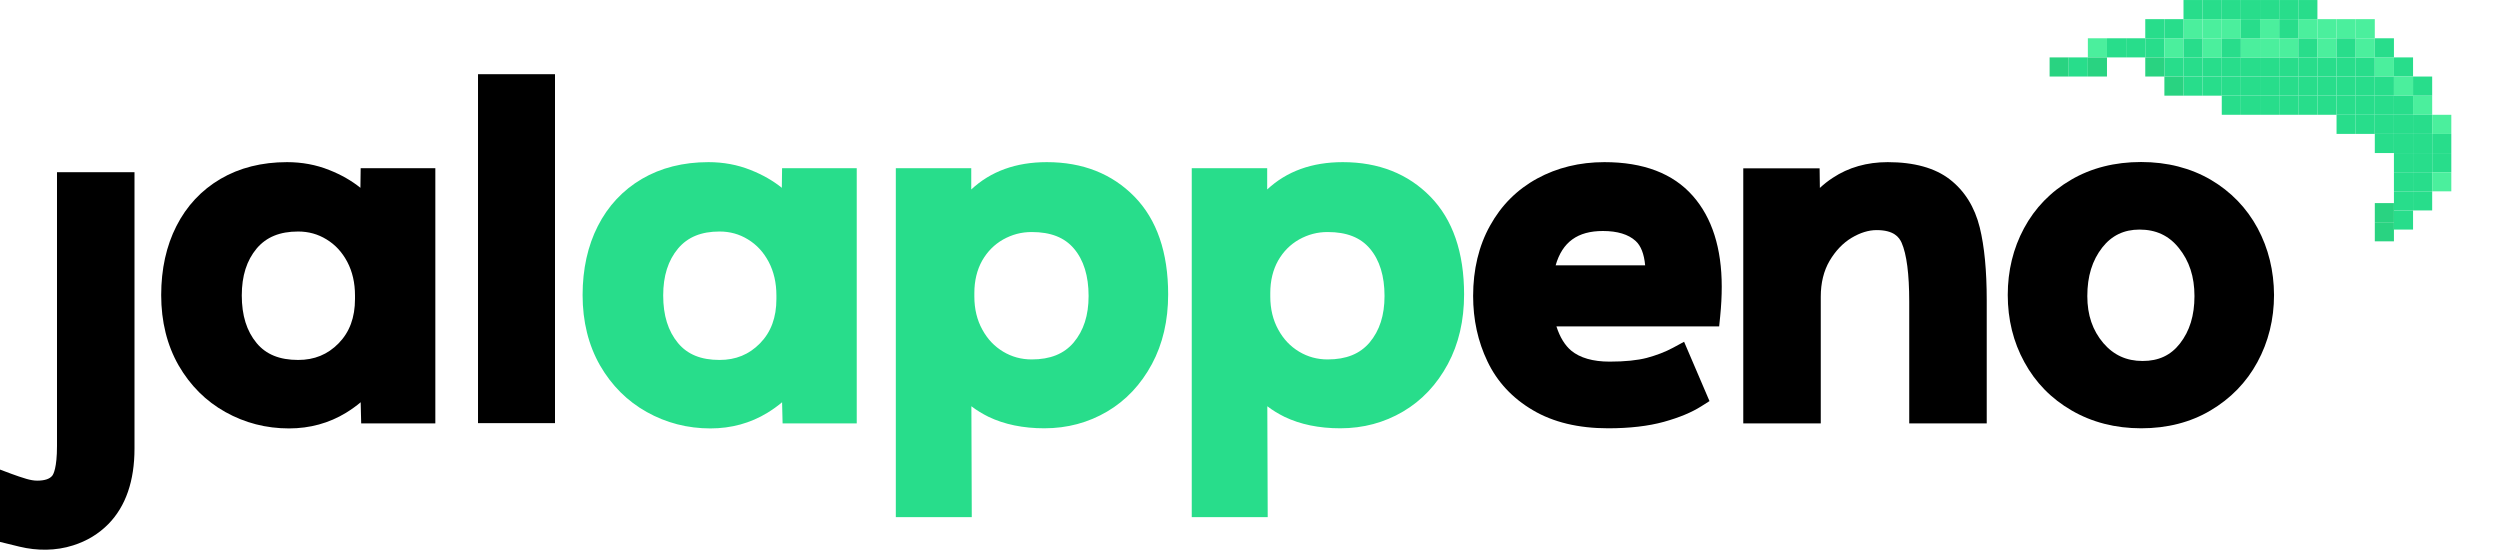
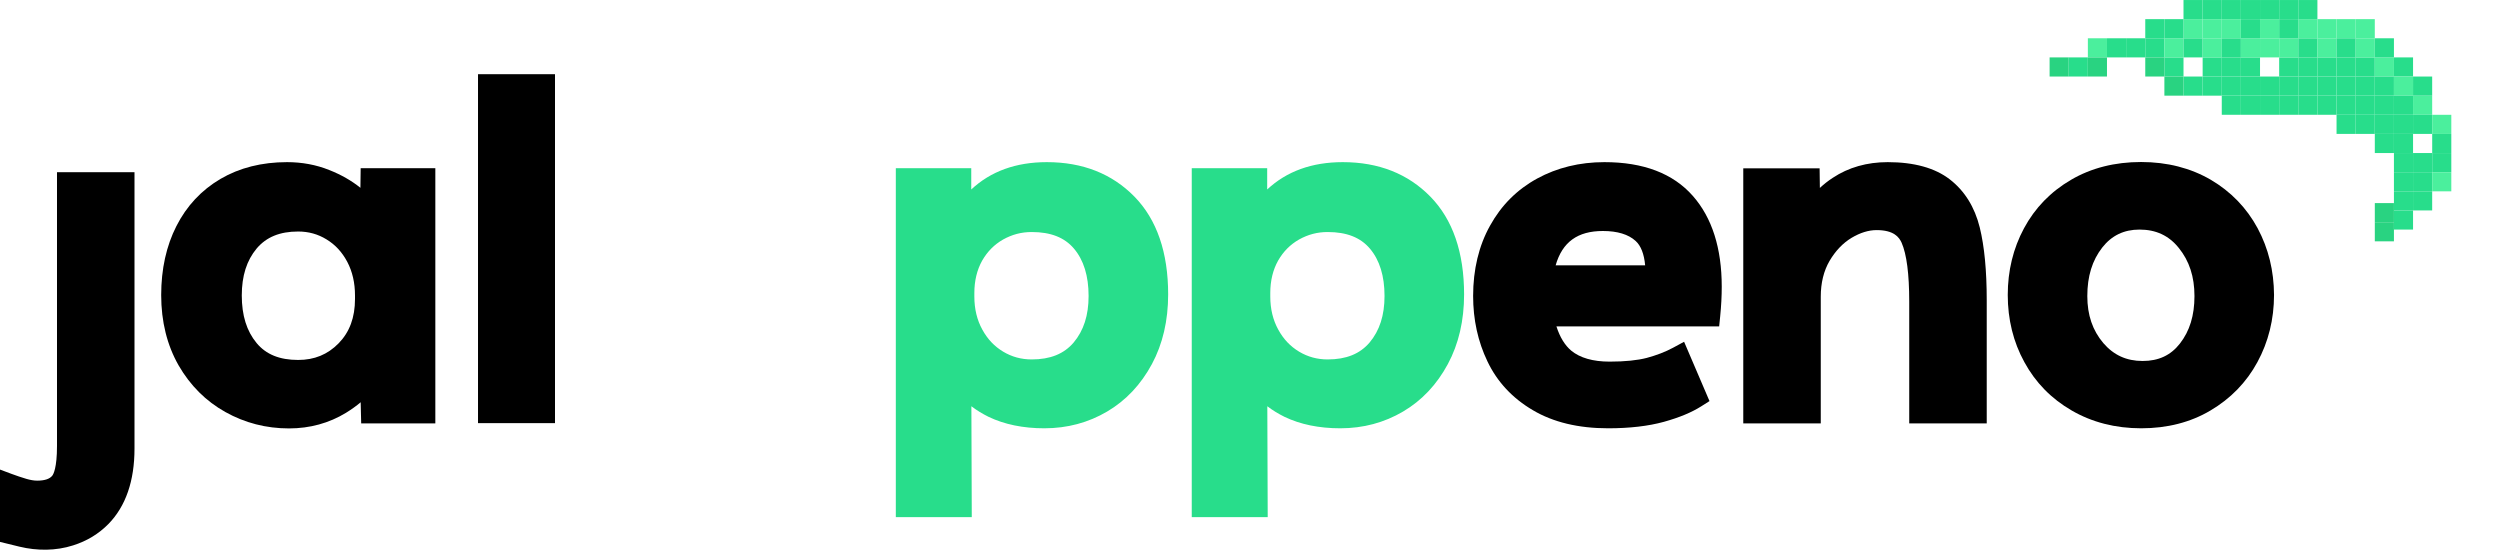
<svg xmlns="http://www.w3.org/2000/svg" width="6522" height="1434" viewBox="0 0 6522 1434" fill="none">
  <g clip-path="url(#clip0_73_22807)">
    <path d="M0 1413.7V1224.98L29.604 1236.08C43.06 1241.13 56.179 1245.5 68.626 1249.2C79.055 1252.23 88.474 1253.91 96.884 1253.91C116.396 1253.91 129.516 1249.54 136.244 1241.13C139.271 1237.43 148.691 1220.94 148.691 1163.42V449.232H350.87V1170.48C350.87 1254.58 327.994 1320.86 282.916 1366.94C257.686 1392.51 227.073 1411.35 190.741 1422.79C145.663 1437.25 96.884 1437.25 50.797 1426.15L0 1413.7Z" fill="black" />
    <path d="M940.249 489.936C917.71 471.77 890.461 455.959 858.839 443.512C824.526 429.719 787.521 422.991 748.835 422.991C682.899 422.991 624.701 437.793 575.25 466.724C525.462 495.991 486.776 537.369 460.2 589.848C433.96 641.318 420.504 701.87 420.504 769.824C420.504 839.123 435.979 900.685 465.918 953.164C496.195 1005.64 537.236 1046.68 588.033 1074.94C638.494 1103.2 694.337 1117.67 753.881 1117.67C808.378 1117.67 858.502 1103.87 902.571 1076.96C916.7 1068.21 929.484 1059.13 940.921 1049.38L942.267 1104.55H1135.7V438.802H940.921L940.249 489.936ZM905.935 683.032C919.392 708.599 926.12 737.866 926.12 770.833V779.916C926.12 828.358 911.991 866.372 883.396 895.639C854.802 924.906 820.152 939.035 777.765 939.035C729.323 939.035 694.001 924.57 669.443 894.967C643.54 863.681 630.757 822.976 630.757 770.833C630.757 719.7 643.54 679.331 669.779 648.046C695.01 618.442 729.996 603.977 777.765 603.977C805.014 603.977 829.235 610.705 851.774 624.497C874.986 638.626 892.479 657.801 905.935 683.032Z" fill="black" />
    <path d="M1447.88 193.569H1247.04V1103.88H1447.88V193.569Z" fill="black" />
-     <path d="M2039.62 489.936C2017.08 471.77 1989.84 455.959 1958.21 443.512C1923.9 429.719 1886.9 422.991 1848.21 422.991C1782.27 422.991 1724.08 437.793 1674.62 466.724C1624.84 495.991 1586.15 537.369 1559.57 589.848C1533.34 641.318 1519.88 701.87 1519.88 769.824C1519.88 839.123 1535.35 900.685 1565.29 953.164C1595.57 1005.64 1636.61 1046.68 1687.41 1074.94C1737.87 1103.2 1793.71 1117.67 1853.26 1117.67C1907.75 1117.67 1957.88 1103.87 2001.95 1076.96C2016.08 1068.21 2028.86 1059.13 2040.3 1049.38L2041.64 1104.55H2235.07V438.802H2040.3L2039.62 489.936ZM2005.31 683.032C2018.77 708.599 2025.49 737.866 2025.49 770.833V779.916C2025.49 828.358 2011.37 866.372 1982.77 895.639C1954.18 924.906 1919.53 939.035 1877.14 939.035C1828.7 939.035 1793.38 924.57 1768.82 894.967C1742.91 863.681 1730.13 822.976 1730.13 770.833C1730.13 719.7 1742.91 679.331 1769.15 648.046C1794.38 618.442 1829.37 603.977 1877.14 603.977C1904.39 603.977 1928.61 610.705 1951.15 624.497C1974.36 638.626 1991.85 657.801 2005.31 683.032Z" fill="#28DD8B" />
    <path d="M2730.94 422.991C2650.54 422.991 2584.6 446.876 2533.8 494.309V438.802H2337.01V1349.11H2535.15L2534.14 1059.8C2547.6 1070.23 2562.74 1079.32 2578.88 1087.39C2620.26 1107.24 2669.04 1117.33 2724.55 1117.33C2784.43 1117.33 2839.26 1102.53 2888.37 1073.6C2937.49 1044.67 2976.51 1002.95 3005.11 949.8C3033.36 897.321 3047.49 836.096 3047.49 768.142C3047.49 658.474 3017.89 572.691 2959.69 513.148C2901.16 453.268 2824.46 422.991 2730.94 422.991ZM2691.58 605.322C2741.03 605.322 2777.02 619.451 2801.58 648.382C2827.15 678.322 2839.93 720.036 2839.93 772.179C2839.93 822.64 2827.15 862.335 2800.91 893.621C2775.68 923.224 2740.02 937.69 2691.58 937.69C2664.33 937.69 2639.77 930.962 2617.23 917.506C2594.36 903.713 2576.53 885.211 2562.74 859.98C2548.94 835.086 2541.88 806.156 2541.88 773.525V764.442C2541.88 732.147 2548.94 703.552 2562.4 679.668C2576.19 655.783 2594.02 637.954 2616.9 624.834C2640.44 611.714 2664.67 605.322 2691.58 605.322Z" fill="#28DD8B" />
    <path d="M3502.97 422.991C3422.57 422.991 3356.64 446.876 3305.84 494.309V438.802H3109.04V1349.11H3307.19L3306.18 1059.8C3319.63 1070.23 3334.77 1079.32 3350.92 1087.39C3392.3 1107.24 3441.07 1117.33 3496.58 1117.33C3556.46 1117.33 3611.29 1102.53 3660.41 1073.6C3709.52 1044.67 3748.55 1002.95 3777.14 949.8C3805.4 897.321 3819.53 836.096 3819.53 768.142C3819.53 658.474 3789.93 572.691 3731.73 513.148C3673.19 453.268 3596.49 422.991 3502.97 422.991ZM3463.61 605.322C3513.06 605.322 3549.06 619.451 3573.62 648.382C3599.18 678.322 3611.97 720.036 3611.97 772.179C3611.97 822.64 3599.18 862.335 3572.94 893.621C3547.71 923.224 3512.06 937.69 3463.61 937.69C3436.36 937.69 3411.81 930.962 3389.27 917.506C3366.39 903.713 3348.56 885.211 3334.77 859.98C3320.98 835.086 3313.91 806.156 3313.91 773.525V764.442C3313.91 732.147 3320.98 703.552 3334.43 679.668C3348.23 655.783 3366.06 637.954 3388.93 624.834C3412.48 611.714 3436.7 605.322 3463.61 605.322Z" fill="#28DD8B" />
    <path d="M4185.55 422.991C4120.96 422.991 4062.09 437.457 4010.28 465.715C3957.8 494.309 3916.43 535.687 3887.16 588.839C3857.89 641.318 3843.09 703.216 3843.09 772.179C3843.09 833.741 3855.54 890.93 3880.43 942.736C3905.66 995.888 3945.69 1038.95 3999.18 1070.23C4052 1101.52 4117.93 1117.33 4195.31 1117.33C4251.48 1117.33 4300.26 1111.61 4340.63 1100.51C4381.67 1089.07 4413.63 1075.62 4438.53 1059.8L4459.72 1046.35L4393.45 891.602L4364.85 907.077C4344.33 918.178 4321.12 926.925 4296.23 933.653C4271.67 940.045 4239.04 943.409 4199.34 943.409C4155.61 943.409 4121.97 933.653 4099.09 914.814C4082.61 901.022 4069.49 879.828 4060.41 851.57H4484.95L4487.64 824.994C4490.33 798.418 4491.68 772.515 4491.68 747.958C4491.68 647.709 4466.45 567.982 4416.32 511.129C4364.52 452.258 4287.14 422.991 4185.55 422.991ZM4181.51 602.631C4219.53 602.631 4248.12 611.378 4266.96 628.534C4280.75 640.981 4289.16 662.511 4291.85 692.115H4058.39C4075.88 631.226 4115.91 602.631 4181.51 602.631Z" fill="black" />
    <path d="M5086.76 468.069C5048.08 438.129 4993.58 422.991 4924.62 422.991C4870.46 422.991 4822.35 436.784 4781.64 463.696C4769.2 471.77 4758.1 480.516 4747.67 490.272L4747 439.139H4547.84V1104.55H4750.02V773.861C4750.02 738.202 4757.76 706.58 4772.9 680.677C4788.37 654.437 4807.55 634.253 4830.42 620.461C4852.96 607.004 4874.83 600.276 4895.69 600.276C4941.1 600.276 4954.56 619.115 4960.95 633.244C4974.07 663.184 4980.8 714.99 4980.8 786.981V1104.55H5182.98V782.944C5182.98 706.244 5176.92 642.663 5164.81 593.548C5151.69 540.396 5125.45 498.009 5086.76 468.069Z" fill="black" />
    <path d="M5889.77 595.566C5861.17 542.415 5820.13 500.028 5767.65 469.078C5715.17 438.466 5653.95 422.655 5585.66 422.655C5517.37 422.655 5455.81 438.129 5402.99 469.078C5349.84 500.028 5308.8 542.415 5280.2 595.566C5251.95 648.046 5237.82 706.58 5237.82 769.487C5237.82 833.068 5252.28 892.275 5281.21 944.754C5310.14 997.906 5351.52 1040.29 5404.67 1070.91C5457.49 1101.52 5518.38 1117.33 5586 1117.33C5653.61 1117.33 5714.5 1101.85 5766.64 1070.91C5819.12 1039.96 5860.5 997.57 5889.1 944.754C5917.69 892.275 5932.49 833.068 5932.49 769.487C5932.16 706.58 5918.03 648.382 5889.77 595.566ZM5686.92 896.312C5663.03 926.925 5631.41 941.727 5589.7 941.727C5547.31 941.727 5514 926.252 5487.09 894.966C5459.17 861.999 5445.38 821.967 5445.38 772.515C5445.38 720.709 5458.16 679.331 5484.4 645.691C5508.96 614.405 5540.92 598.931 5581.62 598.931C5624.34 598.931 5657.99 614.405 5683.89 646.7C5711.47 680.677 5724.93 721.718 5724.93 772.515C5724.93 822.976 5712.48 863.681 5686.92 896.312Z" fill="black" />
  </g>
  <g clip-path="url(#clip1_73_22807)">
    <path d="M5347 149.751V199.632H5396.88V149.751H5347Z" fill="#29D381" />
    <path d="M5396.88 149.751V199.632H5446.76V149.751H5396.88Z" fill="#28DD8B" />
    <path d="M5446.82 99.871V149.751H5496.7V99.871H5446.82Z" fill="#4BEF9D" />
    <path d="M5446.82 149.751V199.632H5496.7V149.751H5446.82Z" fill="#29D381" />
    <path d="M5496.75 99.871V149.751H5546.63V99.871H5496.75Z" fill="#28DD8B" />
    <path d="M5546.63 99.871V149.751H5596.51V99.871H5546.63Z" fill="#28DD8B" />
    <path d="M5596.57 99.871V149.751H5646.45V99.871H5596.57Z" fill="#28DD8B" />
    <path d="M5646.45 149.751V199.632H5696.33V149.751H5646.45Z" fill="#28DD8B" />
    <path d="M5646.45 99.871V149.751H5696.33V99.871H5646.45Z" fill="#4BEF9D" />
-     <path d="M5696.33 149.751V199.632H5746.21V149.751H5696.33Z" fill="#28DD8B" />
    <path d="M6095.59 249.566V299.446H6145.47V249.566H6095.59Z" fill="#28DD8B" />
    <path d="M5696.33 199.685V249.566H5746.21V199.685H5696.33Z" fill="#28DD8B" />
    <path d="M5646.45 199.685V249.566H5696.33V199.685H5646.45Z" fill="#29D381" />
    <path d="M5696.33 99.871V149.751H5746.21V99.871H5696.33Z" fill="#28DD8B" />
    <path d="M5696.33 49.936V99.817H5746.21V49.936H5696.33Z" fill="#4BEF9D" />
    <path d="M5646.45 49.936V99.817H5696.33V49.936H5646.45Z" fill="#28DD8B" />
    <path d="M5596.57 49.936V99.817H5646.45V49.936H5596.57Z" fill="#28DD8B" />
    <path d="M5596.57 149.751V199.632H5646.45V149.751H5596.57Z" fill="#29D381" />
    <path d="M5746.27 149.751V199.632H5796.15V149.751H5746.27Z" fill="#28DD8B" />
    <path d="M5746.27 199.685V249.566H5796.15V199.685H5746.27Z" fill="#28DD8B" />
    <path d="M5746.27 99.871V149.751H5796.15V99.871H5746.27Z" fill="#4BEF9D" />
    <path d="M5796.14 149.751V199.632H5846.02V149.751H5796.14Z" fill="#28DD8B" />
    <path d="M5796.14 199.685V249.566H5846.02V199.685H5796.14Z" fill="#28DD8B" />
    <path d="M5796.14 249.566V299.446H5846.02V249.566H5796.14Z" fill="#28DD8B" />
    <path d="M5846.08 249.566V299.446H5895.96V249.566H5846.08Z" fill="#28DD8B" />
    <path d="M5895.96 249.566V299.446H5945.84V249.566H5895.96Z" fill="#28DD8B" />
    <path d="M5945.9 249.566V299.446H5995.78V249.566H5945.9Z" fill="#28DD8B" />
    <path d="M5995.78 249.566V299.446H6045.66V249.566H5995.78Z" fill="#28DD8B" />
    <path d="M6045.66 249.566V299.446H6095.54V249.566H6045.66Z" fill="#28DD8B" />
    <path d="M5796.14 99.871V149.751H5846.02V99.871H5796.14Z" fill="#28DD8B" />
    <path d="M5846.08 149.751V199.632H5895.96V149.751H5846.08Z" fill="#28DD8B" />
    <path d="M5846.08 199.685V249.566H5895.96V199.685H5846.08Z" fill="#28DD8B" />
    <path d="M5846.08 99.871V149.751H5895.96V99.871H5846.08Z" fill="#4BEF9D" />
    <path d="M5846.08 49.936V99.817H5895.96V49.936H5846.08Z" fill="#28DD8B" />
-     <path d="M5895.96 149.751V199.632H5945.84V149.751H5895.96Z" fill="#28DD8B" />
    <path d="M5895.96 199.685V249.566H5945.84V199.685H5895.96Z" fill="#28DD8B" />
    <path d="M5895.96 99.871V149.751H5945.84V99.871H5895.96Z" fill="#4BEF9D" />
    <path d="M5895.96 49.936V99.817H5945.84V49.936H5895.96Z" fill="#4BEF9D" />
    <path d="M5945.9 149.751V199.632H5995.78V149.751H5945.9Z" fill="#28DD8B" />
    <path d="M5945.9 199.685V249.566H5995.78V199.685H5945.9Z" fill="#28DD8B" />
    <path d="M5945.9 99.871V149.751H5995.78V99.871H5945.9Z" fill="#4BEF9D" />
    <path d="M5995.78 99.871V149.751H6045.66V99.871H5995.78Z" fill="#28DD8B" />
    <path d="M5995.78 49.936V99.817H6045.66V49.936H5995.78Z" fill="#4BEF9D" />
    <path d="M5995.78 0.056V49.936H6045.66V0.056H5995.78Z" fill="#28DD8B" />
    <path d="M5945.9 0.056V49.936H5995.78V0.056H5945.9Z" fill="#28DD8B" />
    <path d="M5895.96 0.056V49.936H5945.84V0.056H5895.96Z" fill="#28DD8B" />
    <path d="M5846.08 0.056V49.936H5895.96V0.056H5846.08Z" fill="#28DD8B" />
    <path d="M5796.14 0.056V49.936H5846.02V0.056H5796.14Z" fill="#28DD8B" />
    <path d="M5746.27 0.056V49.936H5796.15V0.056H5746.27Z" fill="#28DD8B" />
    <path d="M5696.33 0.056V49.936H5746.21V0.056H5696.33Z" fill="#28DD8B" />
    <path d="M5945.9 49.936V99.817H5995.78V49.936H5945.9Z" fill="#28DD8B" />
    <path d="M5995.78 149.751V199.632H6045.66V149.751H5995.78Z" fill="#28DD8B" />
    <path d="M5995.78 199.685V249.566H6045.66V199.685H5995.78Z" fill="#28DD8B" />
    <path d="M6045.66 149.751V199.632H6095.54V149.751H6045.66Z" fill="#28DD8B" />
    <path d="M6045.66 99.871V149.751H6095.54V99.871H6045.66Z" fill="#4BEF9D" />
    <path d="M6045.66 49.936V99.817H6095.54V49.936H6045.66Z" fill="#4BEF9D" />
    <path d="M6095.59 49.936V99.817H6145.47V49.936H6095.59Z" fill="#4BEF9D" />
    <path d="M6145.47 49.936V99.817H6195.35V49.936H6145.47Z" fill="#4BEF9D" />
    <path d="M6095.59 149.751V199.632H6145.47V149.751H6095.59Z" fill="#28DD8B" />
    <path d="M6095.59 199.685V249.566H6145.47V199.685H6095.59Z" fill="#28DD8B" />
    <path d="M6095.59 99.871V149.751H6145.47V99.871H6095.59Z" fill="#28DD8B" />
    <path d="M6145.47 149.751V199.632H6195.35V149.751H6145.47Z" fill="#28DD8B" />
    <path d="M6145.47 199.685V249.566H6195.35V199.685H6145.47Z" fill="#28DD8B" />
    <path d="M6145.47 249.566V299.446H6195.35V249.566H6145.47Z" fill="#28DD8B" />
    <path d="M6095.59 299.447V349.327H6145.47V299.447H6095.59Z" fill="#28DD8B" />
    <path d="M6045.66 199.685V249.566H6095.54V199.685H6045.66Z" fill="#28DD8B" />
    <path d="M6145.47 299.447V349.327H6195.35V299.447H6145.47Z" fill="#28DD8B" />
    <path d="M6145.47 99.871V149.751H6195.35V99.871H6145.47Z" fill="#4BEF9D" />
    <path d="M6195.41 149.751V199.632H6245.29V149.751H6195.41Z" fill="#4BEF9D" />
    <path d="M6195.41 199.685V249.566H6245.29V199.685H6195.41Z" fill="#28DD8B" />
    <path d="M6195.41 249.566V299.446H6245.29V249.566H6195.41Z" fill="#28DD8B" />
    <path d="M6245.29 149.751V199.632H6295.17V149.751H6245.29Z" fill="#28DD8B" />
    <path d="M6245.29 199.685V249.566H6295.17V199.685H6245.29Z" fill="#4BEF9D" />
    <path d="M6245.29 249.566V299.446H6295.17V249.566H6245.29Z" fill="#28DD8B" />
    <path d="M6245.29 299.447V349.327H6295.17V299.447H6245.29Z" fill="#28DD8B" />
    <path d="M6295.17 249.566V299.446H6345.05V249.566H6295.17Z" fill="#4BEF9D" />
    <path d="M6295.17 299.447V349.327H6345.05V299.447H6295.17Z" fill="#28DD8B" />
-     <path d="M6295.17 349.381V399.261H6345.05V349.381H6295.17Z" fill="#28DD8B" />
    <path d="M6295.17 399.261V449.141H6345.05V399.261H6295.17Z" fill="#28DD8B" />
    <path d="M6295.17 449.196V499.076H6345.05V449.196H6295.17Z" fill="#28DD8B" />
    <path d="M6245.29 449.196V499.076H6295.17V449.196H6245.29Z" fill="#28DD8B" />
    <path d="M6245.29 399.261V449.141H6295.17V399.261H6245.29Z" fill="#28DD8B" />
    <path d="M6245.29 349.381V399.261H6295.17V349.381H6245.29Z" fill="#28DD8B" />
    <path d="M6195.41 299.447V349.327H6245.29V299.447H6195.41Z" fill="#28DD8B" />
    <path d="M6195.41 349.381V399.261H6245.29V349.381H6195.41Z" fill="#28DD8B" />
    <path d="M6345.11 299.447V349.327H6394.99V299.447H6345.11Z" fill="#4BEF9D" />
    <path d="M6345.11 349.381V399.261H6394.99V349.381H6345.11Z" fill="#28DD8B" />
    <path d="M6345.11 399.261V449.141H6394.99V399.261H6345.11Z" fill="#28DD8B" />
    <path d="M6345.11 449.196V499.076H6394.99V449.196H6345.11Z" fill="#4BEF9D" />
    <path d="M6295.17 499.076V548.956H6345.05V499.076H6295.17Z" fill="#28DD8B" />
    <path d="M6245.29 499.076V548.956H6295.17V499.076H6245.29Z" fill="#28DD8B" />
    <path d="M6195.41 579.72V629.6H6245.29V579.72H6195.41Z" fill="#29D381" />
    <path d="M6245.29 549.021V598.901H6295.17V549.021H6245.29Z" fill="#28DD8B" />
    <path d="M6195.41 529.84V579.72H6245.29V529.84H6195.41Z" fill="#29D381" />
    <path d="M6295.17 199.685V249.566H6345.05V199.685H6295.17Z" fill="#28DD8B" />
    <path d="M6195.41 99.871V149.751H6245.29V99.871H6195.41Z" fill="#28DD8B" />
    <path d="M5746.27 49.936V99.817H5796.15V49.936H5746.27Z" fill="#4BEF9D" />
    <path d="M5796.14 49.936V99.817H5846.02V49.936H5796.14Z" fill="#4BEF9D" />
  </g>
  <defs>
    <clipPath id="clip0_73_22807">
      <rect width="6521.2" height="1411.89" fill="white" transform="translate(0 22)" />
    </clipPath>
    <clipPath id="clip1_73_22807">
      <rect width="629.6" height="1047.98" fill="white" transform="translate(5347 629.6) rotate(-90)" />
    </clipPath>
  </defs>
</svg>